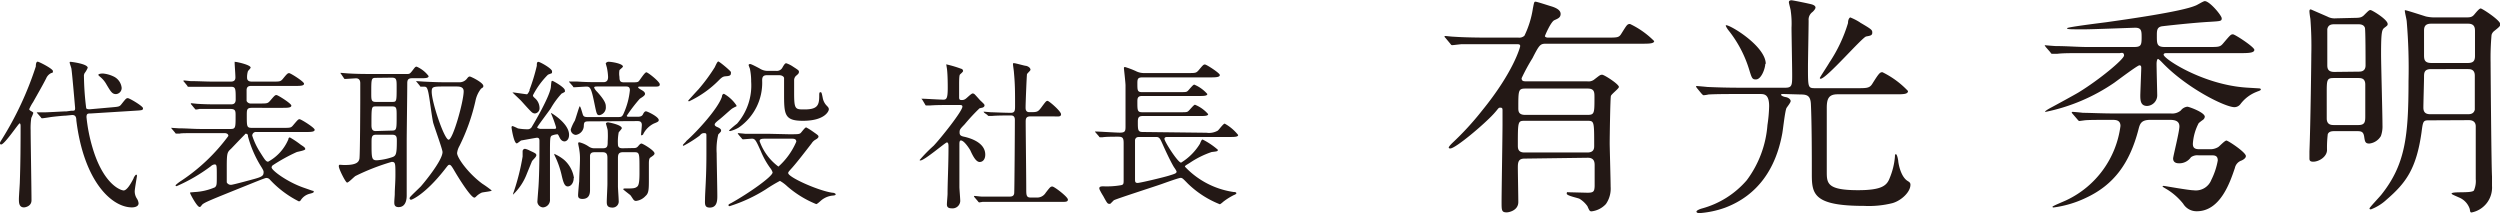
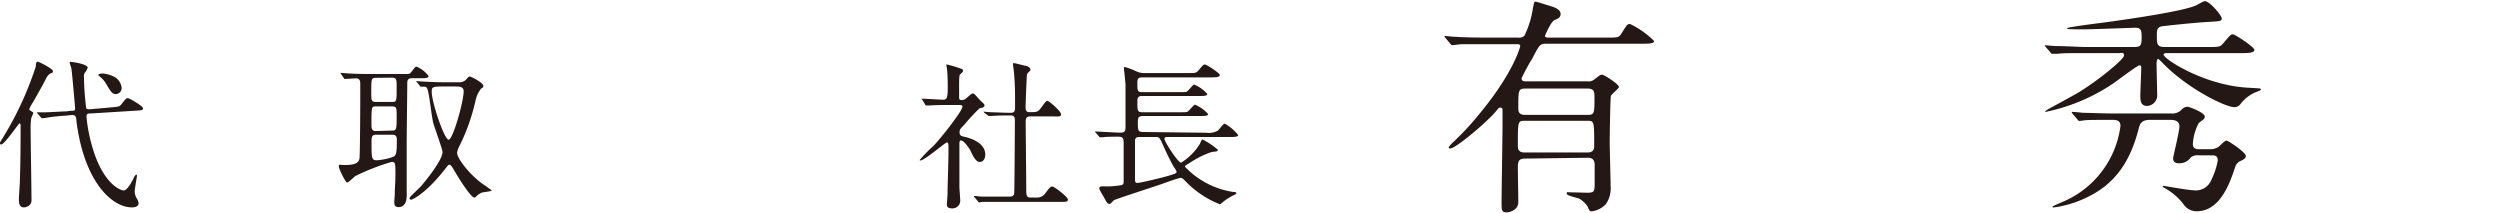
<svg xmlns="http://www.w3.org/2000/svg" width="265.92" height="22.69" viewBox="0 0 265.92 22.69">
  <defs>
    <style>
      .cls-1 {
        fill: #231815;
      }
    </style>
  </defs>
  <g id="レイヤー_2" data-name="レイヤー 2">
    <g id="レイヤー_1-2" data-name="レイヤー 1">
      <g>
        <path class="cls-1" d="M.12,15.37A.12.12,0,0,1,0,15.23c0-.07,0-.1.2-.41A35.06,35.06,0,0,0,3.81,7.07c0-.34.07-.51.2-.51s1.62.75,1.62,1-.09.15-.24.24a1.11,1.11,0,0,0-.48.54C4.47,9.2,4,10,3.52,10.86a4.69,4.69,0,0,0-.41.75c0,.08.1.15.15.18.24.14.28.16.28.24a4.55,4.55,0,0,1-.21.51,7.22,7.22,0,0,0-.07,1.33c0,1.05.09,6.27.09,7.44,0,.63-.66.75-.8.75-.54,0-.54-.54-.54-.88s.1-1.58.1-1.87c.07-2,.08-3.88.08-5.9,0-.07,0-.27-.1-.29S.49,15.37.12,15.37Zm11.73-3.95c.78-.07.86-.07,1.07-.34.46-.58.51-.64.68-.64s1.61.85,1.61,1.07-.08.22-.9.27l-4.67.29c-.29,0-.44,0-.44.39a17.3,17.3,0,0,0,.63,3.21c.91,3.11,2.26,4.15,2.87,4.44a1.41,1.41,0,0,0,.44.15c.36,0,.77-.71,1.07-1.29,0-.09.21-.39.27-.39s.09.05.09.12-.24,1.39-.24,1.65a1.43,1.43,0,0,0,.24.79,1.11,1.11,0,0,1,.17.48c0,.36-.44.44-.7.44-2.16,0-5.12-2.77-5.92-9.25,0-.34-.08-.62-.52-.57L7,12.3c-.26,0-1.41.12-1.65.16s-.77.12-.85.12-.09,0-.16-.11L4,12.08C3.93,12,3.91,12,3.91,12s0-.05.07-.05l.73,0c.36,0,2.07-.1,2.17-.1h.17l.51-.07c.38,0,.43,0,.43-.3,0,0-.31-3.64-.39-4.15,0-.1-.19-.58-.19-.68s.09-.07.14-.07,1.78.21,1.78.63A2.5,2.5,0,0,1,9,7.78a.62.62,0,0,0-.07.36,29.51,29.51,0,0,0,.24,3.37c.08.13.3.11.42.11Zm.2-3.3a1.51,1.51,0,0,1,.89,1.21.65.65,0,0,1-.6.68c-.41,0-.56-.27-1-1a2.77,2.77,0,0,0-.68-.83c-.08-.07-.2-.16-.2-.22s.15-.14.49-.14A3.27,3.27,0,0,1,12.05,8.12Z" />
-         <path class="cls-1" d="M21.27,14.16c-1.48,0-2,0-2.15.05l-.35,0c-.07,0-.1,0-.15-.1l-.33-.39c-.07-.09-.08-.09-.08-.12s0,0,.06,0l.75.05c.84,0,1.53.07,2.33.07h3.18c.53,0,.53-.16.53-1.4,0-.49,0-.73-.53-.73H23.34c-1.48,0-2,0-2.14,0a2.25,2.25,0,0,1-.36.06c-.07,0-.08-.06-.15-.12l-.32-.39c-.06-.05-.07-.09-.07-.11s0-.05.05-.05.65.07.75.07c.83.05,1.53.05,2.33.05h1.12c.18,0,.52,0,.52-.51,0-1.17,0-1.36-.51-1.36h-2c-1.49,0-2,0-2.14,0l-.36,0c-.07,0-.1,0-.15-.12l-.32-.39-.09-.1a.07.07,0,0,1,.07-.06c.12,0,.65.07.75.07.83,0,1.53.05,2.33.05h1.9c.29,0,.49-.1.49-.44s-.08-1.31-.08-1.53,0-.12.13-.12,1.57.31,1.57.6c0,.08-.26.32-.29.39a2.11,2.11,0,0,0-.09.68c0,.42.36.42.55.42H29c.74,0,.83,0,1.07-.27.47-.58.54-.63.69-.63s1.58.9,1.58,1.12-.34.24-.9.24H26.76c-.21,0-.53,0-.53.46,0,.16,0,1.07,0,1.14a.49.49,0,0,0,.51.27h.9c.75,0,.84,0,1.09-.29.48-.56.53-.61.68-.61s1.58.9,1.58,1.12-.34.24-.9.24H26.79c-.54,0-.54.2-.54.82,0,1.17,0,1.31.54,1.31h3.32c.76,0,.85,0,1.08-.29.48-.56.53-.63.68-.63s1.6.9,1.6,1.12-.34.24-.92.24H27.27a.39.39,0,0,0-.44.39,7.59,7.59,0,0,0,.84,1.77c.48.76.62,1,.85,1a4.83,4.83,0,0,0,2.16-2.4c0-.1.05-.18.16-.18A9.79,9.79,0,0,1,32,15.4c.34.22.47.31.47.46s-.8.27-.92.32A18.34,18.34,0,0,0,29,17.59a.31.31,0,0,0-.11.22c0,.31,1.66,1.55,3.43,2.16.75.26.81.29.93.32s.12,0,.12.11-.22.15-.39.2a1.59,1.59,0,0,0-1,.71.24.24,0,0,1-.19.11,10.82,10.82,0,0,1-3.07-2.3.49.49,0,0,0-.41-.19c-.14,0-1.58.6-1.84.7-4.09,1.65-4.81,1.92-5,2.18s-.2.2-.25.2c-.26,0-1-1.39-1-1.48s0-.05.44-.1a6.24,6.24,0,0,0,2.21-.51c.19-.2.19-.29.19-1.21,0-1.1,0-1.22-.24-1.22a.68.68,0,0,0-.39.19,18,18,0,0,1-3.64,2.12.11.11,0,0,1-.12-.1,4,4,0,0,1,.62-.48,19.77,19.77,0,0,0,5-4.76c0-.22-.2-.3-.41-.3Zm6.56,3.65a11.84,11.84,0,0,1-1.45-3.29c0-.19-.06-.29-.2-.29s-.09,0-.14.08c-.49.49-1.36,1.41-1.46,1.51-.41.38-.46.43-.46,2,0,.22,0,1.49,0,1.58a.49.49,0,0,0,.46.26c.2,0,2.38-.6,2.56-.65.48-.14.89-.26.89-.6C28.07,18.22,28,18.1,27.83,17.81Z" />
        <path class="cls-1" d="M36.28,7.87a.26.26,0,0,1-.07-.12s0,0,.07,0l.75.06c.83.05,1.53.06,2.32.06h3.93c.26,0,.31,0,.58-.35s.31-.43.46-.43a3.19,3.19,0,0,1,1.27,1c0,.23-.35.23-.9.23h-.86c-.46,0-.51.23-.51.56,0,1-.06,5.25-.06,6.12,0,3.33,0,3.68,0,4.35,0,.22,0,1.22,0,1.43s0,1.25-.86,1.25c-.46,0-.46-.32-.46-.52s.05-.73.05-.85c0-.61.07-1.24.07-2.06,0-1.24,0-1.38-.4-1.38a23.62,23.62,0,0,0-3.85,1.5c-.16.1-.73.7-.89.7s-.88-1.45-.88-1.72.07-.14.68-.15c1.27,0,1.44-.36,1.51-.65s.09-5.68.09-6.32c0-.39,0-1.6,0-1.72s0-.53-.46-.53l-1.14.07c-.07,0-.1,0-.15-.1ZM40,14.33c-.48,0-.48.27-.48.88,0,1.58,0,1.84.56,1.84a6.54,6.54,0,0,0,1.72-.36c.32-.15.41-.32.41-1.68,0-.41,0-.68-.51-.68Zm0-6.05c-.51,0-.51.08-.51,1.63,0,.71,0,.93.48.93h1.76c.46,0,.46-.06.46-1.58,0-.78,0-1-.52-1Zm1.65,5.61c.54,0,.54-.09.54-1.57,0-.8,0-1-.46-1H40c-.49,0-.49,0-.49,2,0,.53.19.62.46.62Zm2.7-5.14c-.07-.08-.08-.08-.08-.12s0,0,.06,0l.75.05c1.4.07,1.86.07,2.33.07h1.41a1,1,0,0,0,.89-.44c.12-.14.17-.17.27-.17s1.43.64,1.43,1c0,.12,0,.14-.24.29a3.09,3.09,0,0,0-.6,1.32,21.12,21.12,0,0,1-1.7,4.78,2,2,0,0,0-.25.75c0,.51,1.19,2.16,2.68,3.26a11.54,11.54,0,0,1,1,.72c0,.1-.89.17-1.06.23a2,2,0,0,0-.57.39c-.07.07-.14.14-.21.14-.39,0-1.78-2.24-2.21-3-.18-.29-.3-.49-.44-.49s-.15.05-.54.54c-2.08,2.64-3.47,3.17-3.52,3.17A.15.15,0,0,1,43.6,21c0-.07,1-1,1.16-1.17s2.31-2.72,2.31-3.66c0-.28-.86-2.63-1-3.14-.17-.83-.32-2.18-.47-3s-.27-.81-.53-.81l-.27,0c-.07,0-.1,0-.16-.12Zm3,.45c-1.28,0-1.43,0-1.43.56,0,1.12,1.34,5.1,1.8,5.1s1.6-4.08,1.6-5.15c0-.51-.5-.51-.8-.51Z" />
-         <path class="cls-1" d="M59.31,14.28a1.92,1.92,0,0,0-.63.15c-.18.14-.18.32-.18,2.12,0,1,0,2.91,0,3.78,0,.12,0,.73,0,.87a.79.79,0,0,1-.74.86.64.64,0,0,1-.6-.58c0-.13.1-1.37.12-1.64.09-1.42.1-3.35.1-4.8,0-.2,0-.39-.27-.39-.08,0-1.63.29-1.67.29s-.39.31-.47.31c-.32,0-.56-1.65-.56-1.69s0-.15.12-.15a5.38,5.38,0,0,1,.56.25,5.8,5.8,0,0,0,1,.09.51.51,0,0,0,.51-.31c.19-.3,2-3.38,2-4.26.05-.51.05-.58.15-.58s1.33.7,1.33,1a.28.28,0,0,1,0,.17,2.21,2.21,0,0,1-.34.18,8.6,8.6,0,0,0-1.17,1.6c-.22.32-1.43,1.92-1.43,2s.24.16.36.16c.29,0,1.26,0,1.46,0s.19-.08.19-.17a13,13,0,0,0-.53-1.46s0-.07,0-.07,1.91,1.09,1.91,2.33c0,.53-.31.7-.48.7-.34,0-.49-.34-.54-.44s-.12-.27-.19-.31A.25.25,0,0,0,59.31,14.28Zm-3-4.69A20.39,20.39,0,0,0,57.1,7c0-.24,0-.42.17-.42s1.45.71,1.45,1,0,.17-.44.37a8.69,8.69,0,0,0-1.59,2.18c0,.1,0,.13.26.36a1.41,1.41,0,0,1,.44,1,.55.55,0,0,1-.49.58.56.56,0,0,1-.29-.1c-.2-.14-1-1.06-1.19-1.26s-.9-.85-.9-.87.1,0,.14,0,1.32.19,1.39.19S56.29,9.74,56.34,9.59Zm.71,7c0,.12-.39.46-.44.57l-.54,1.32a6,6,0,0,1-1.48,2.23,1.4,1.4,0,0,1,.1-.34,23.87,23.87,0,0,0,.93-3.72c0-.09,0-.46,0-.55a.26.26,0,0,1,.26-.27,2,2,0,0,1,.52.2C57,16.32,57.05,16.35,57.05,16.55Zm4,2.37c0,.49-.29.87-.63.87s-.48-.43-.67-1.28a9.4,9.4,0,0,0-.67-1.9,1.36,1.36,0,0,1-.11-.29,0,0,0,0,1,0,0A4.42,4.42,0,0,1,60,17,3.22,3.22,0,0,1,61.05,18.92Zm1.58-6.05c-.43,0-.48.1-.5.44a1,1,0,0,1-.85,1,.58.58,0,0,1-.54-.58,4.37,4.37,0,0,1,.43-.93c.1-.24.47-1.53.52-1.53s.1.08.31.8c.07.23.13.34.51.34H65.7c.38,0,.48,0,.67-.46A7.82,7.82,0,0,0,67,9.59c0-.34-.19-.39-.41-.39h-3c-.25,0-.39,0-.39.13a1.44,1.44,0,0,0,.32.44c.91,1,.92,1.35.92,1.58a.83.83,0,0,1-.68.9c-.27,0-.3-.12-.52-1.19-.34-1.68-.46-1.85-.85-1.85-.19,0-1.18.07-1.3.07s-.1,0-.15-.1l-.34-.39c-.07-.07-.07-.09-.07-.12s0,0,.07,0l.75,0c.83.06,1.53.07,2.33.07h.51c.44,0,.49-.32.49-.56a5.81,5.81,0,0,0-.13-1s-.12-.42-.12-.44.12-.17.3-.17c.34,0,1.53.2,1.53.51,0,.08-.34.32-.37.39a2.13,2.13,0,0,0,0,.71c0,.46.1.58.51.58h.57c.79,0,.87,0,1-.15s.61-.92.78-.92,1.43,1,1.43,1.28-.27.24-.8.24H68.08c-.1,0-.2,0-.2.08s.17.17.32.26.41.22.41.44-.49.44-.58.54a16.35,16.35,0,0,0-1.36,1.78c0,.11.14.11.22.11h.94c.37,0,.49-.12.56-.26s.17-.32.32-.32,1.36.58,1.36.93c0,.16-.12.21-.54.38a2.54,2.54,0,0,0-1.09,1.07c0,.07-.12.17-.19.17s-.06,0-.06-.09.08-.86.08-1c0-.42-.29-.42-.49-.42Zm4.71,2.84c.25,0,.4,0,.56-.19s.25-.29.37-.29,1.38.73,1.38,1.05c0,.12-.1.21-.43.43-.1.07-.17.18-.17.64,0,.22,0,1.36,0,1.62,0,1.09,0,1.53-.35,1.83a1.62,1.62,0,0,1-1,.53.32.32,0,0,1-.26-.1c-.07-.07-.29-.44-.36-.51s-.76-.58-.76-.63.08-.08.14-.08c.91,0,1.12,0,1.37-.22s.22-1.21.22-1.89c0-1.65,0-1.75-.56-1.75h-1.2c-.53,0-.53.32-.53.71,0,.95,0,2,0,2.93,0,.22.08,1.29.08,1.52a.65.65,0,0,1-.66.73c-.56,0-.61-.28-.61-.61s.07-1.59.07-1.9c0-.92,0-1.87,0-2.77,0-.38-.08-.61-.52-.61h-.82c-.29,0-.46.06-.51.34,0,.05,0,2.34,0,3.63,0,.31,0,1-.81,1-.46,0-.46-.25-.46-.42s.1-1.31.12-1.45c0-.63.08-1.71.08-2.34a5.38,5.38,0,0,0-.07-1c0-.1-.12-.58-.12-.69s.05-.12.14-.12a3,3,0,0,1,1,.46,1.06,1.06,0,0,0,.68.17h.8c.49,0,.52-.21.52-.74a9.42,9.42,0,0,0,0-1.15c0-.12-.19-.7-.19-.75s.14-.12.21-.12,1.48.26,1.48.63c0,.07-.28.37-.33.44a5.24,5.24,0,0,0-.08,1.28c0,.41.32.41.53.41Z" />
-         <path class="cls-1" d="M75.14,16.33c0-.37,0-1.53,0-1.83s0-.34-.27-.34-.39.22-.48.29a13,13,0,0,1-1.67,1.05c-.06,0-.08,0-.08-.07S73,15.06,73,15c1.14-1,3.38-3.45,3.79-4.71,0-.14.08-.31.22-.31a3.88,3.88,0,0,1,1.33,1.24c0,.06,0,.11-.06.12s-.39.19-.45.24c-.38.31-.92.82-1.3,1.12s-.51.43-.51.55.12.2.29.27.39.2.39.34,0,.12-.3.44a6.81,6.81,0,0,0-.17,2c0,.65.07,3.81.07,4.52,0,.46,0,1.26-.8,1.26-.51,0-.53-.3-.51-.81C75,20.21,75.14,19.05,75.14,16.33Zm2.6-8.68a.4.4,0,0,1,0,.18c0,.24-.27.26-.52.28s-.38.05-.72.39a11,11,0,0,1-3.21,2.28.08.08,0,0,1-.08-.09s.9-1,1.07-1.17a18.92,18.92,0,0,0,1.75-2.37c.17-.37.27-.57.36-.61S77.66,7.49,77.74,7.65Zm6.17,6.63c1,0,1.14,0,1.29-.17s.43-.56.55-.56a6,6,0,0,1,.58.35c.64.45.73.5.73.63s-.17.24-.29.31a1.16,1.16,0,0,0-.44.41c-.72.93-1.48,1.92-2.06,2.58-.38.42-.43.47-.43.58,0,.44,3.18,1.87,4.69,2.09.21,0,.36.1.36.17s-.1.12-.27.13a2.24,2.24,0,0,0-1.19.45c-.09.06-.49.46-.61.46a10.91,10.91,0,0,1-3.08-1.89,4,4,0,0,0-.78-.58,16.93,16.93,0,0,0-1.5.9,16.26,16.26,0,0,1-3.86,1.79s-.11,0-.11-.09,0-.1.3-.25c1.8-1,4.39-2.81,4.39-3.25a1.4,1.4,0,0,0-.27-.49,8.78,8.78,0,0,1-1-1.81c-.5-1.1-.58-1.29-.94-1.29l-.93.07c-.07,0-.11-.05-.16-.12l-.34-.39c0-.05-.06-.08-.06-.1s0-.05,0-.05.64.05.76.07c.55,0,1.43,0,2.42,0ZM81.55,8c-.46,0-.48.32-.48.56a5.79,5.79,0,0,1-2.48,5,3.3,3.3,0,0,1-.92.38s-.12,0-.12-.07a10.43,10.43,0,0,1,.85-.72,6.19,6.19,0,0,0,1.5-4.48,6.34,6.34,0,0,0-.12-1.28c0-.08-.15-.41-.15-.47s.07-.11.15-.11.24.06,1,.46a1.57,1.57,0,0,0,.91.27h.88a.67.67,0,0,0,.68-.4c.24-.41.3-.41.39-.41a2.91,2.91,0,0,1,.73.37c.61.39.61.41.61.55s-.07.22-.29.4a.63.63,0,0,0-.22.5c0,.53,0,.92,0,1.33,0,1.76.12,1.76,1.09,1.76,1.36,0,1.58-.41,1.58-1.43,0-.27,0-.4.12-.4s.13,0,.25.59a1.62,1.62,0,0,0,.36.77c.24.25.29.3.29.47s-.41,1.21-2.76,1.21c-2,0-2-.7-2-3,0-.24,0-1.4,0-1.54S83.2,8,82.89,8Zm0,6.75c-.49,0-.75,0-.75.27a5.78,5.78,0,0,0,2,2.7,7.48,7.48,0,0,0,1.9-2.65c0-.32-.28-.32-.54-.32Z" />
        <path class="cls-1" d="M98.11,10.62c-.07-.08-.09-.1-.09-.12s0,0,.07,0c.32,0,1.89.1,2.24.1s.48-.12.48-1.26c0-.25,0-1.26-.07-1.9,0-.09-.08-.48-.08-.58s0,0,.06,0a12.18,12.18,0,0,1,1.53.46c.09,0,.19.12.19.23s-.3.33-.34.39-.08.24-.08,1v1.43c0,.23.1.27.27.27a.63.63,0,0,0,.41-.12c.12-.07.61-.58.76-.58a.33.33,0,0,1,.24.12c.2.2.56.63.61.66.38.36.41.39.41.5s-.1.18-.19.22l-.34.08a20.51,20.51,0,0,0-1.58,1.7c-.49.51-.54.56-.54.87s.15.39.56.47c.58.14,2.17.6,2.17,1.89,0,.53-.29.78-.59.78s-.6-.34-1-1.24c-.1-.18-.66-1.05-1-1.05-.16,0-.16.24-.16.44,0,.65,0,3.79,0,4.49,0,.22.09,1.27.09,1.51a.82.82,0,0,1-.91.78c-.4,0-.51-.17-.51-.41s.07-.95.07-1.13c0-1.26.1-3,.1-5,0-.18,0-.47-.17-.47s-2.38,1.92-2.82,1.92c0,0-.08,0-.08-.05a15.76,15.76,0,0,1,1.48-1.51c.68-.7,3.07-3.68,3.07-4.17,0-.15-.12-.17-.27-.17h-1.19c-.66,0-1.38,0-2,.05l-.36,0c-.07,0-.1,0-.15-.11ZM103.67,21c-.07-.09-.07-.09-.07-.11a.05.05,0,0,1,.05-.05c.1,0,.63.07.75.07.49,0,1.37,0,2.33,0h.66c.15,0,.46,0,.49-.37s.07-6.85.07-7.74c0-.17,0-.52-.41-.52s-1.41,0-2,.05l-.36,0c-.05,0-.09,0-.15-.1L104.7,12c-.07-.09-.07-.09-.07-.12s0,0,.06,0l.71.06c.17,0,1.55.06,2.12.06.41,0,.45-.22.45-.69,0-1.57,0-2.33-.12-3.61,0-.13-.1-.73-.1-.86s0-.12.13-.12S109,7,109.1,7s.51.14.51.43c0,.08-.34.37-.37.46s-.15,3.06-.15,3.52c0,.2,0,.52.41.52.79,0,.88,0,1.24-.47.49-.66.54-.73.69-.73s1.43,1.1,1.43,1.42-.36.23-.9.23H109.6c-.46,0-.5.25-.5.56,0,1,.06,6,.06,7.14,0,.63,0,.93.44.93h.63a1.06,1.06,0,0,0,1-.51c.46-.59.51-.66.71-.66s1.65,1.1,1.65,1.39-.35.24-.92.24h-6c-.41,0-1.55,0-2.14,0l-.36.06s-.08,0-.15-.12Z" />
        <path class="cls-1" d="M128.33,14.12a1.88,1.88,0,0,0,1.21-.23c.13-.11.58-.74.73-.74a4.78,4.78,0,0,1,1.43,1.21c0,.21-.41.21-.92.21h-6.65c-.15,0-.27.06-.27.2,0,.29,1.43,2.53,1.77,2.53a6.07,6.07,0,0,0,2-2c.12-.29.19-.46.29-.46a7.68,7.68,0,0,1,1.62,1.09v0c0,.17-.07.17-.66.24a9.65,9.65,0,0,0-2.35,1.17c-.44.27-.49.29-.49.39a8.85,8.85,0,0,0,5.16,2.69c.26,0,.31.07.31.14s-.12.13-.29.2a6.77,6.77,0,0,0-1.12.71,1.92,1.92,0,0,1-.34.26,10.27,10.27,0,0,1-3.42-2.21c-.52-.53-.58-.6-.76-.6s-1.33.41-2,.65-4.84,1.58-5.1,1.73c-.07.06-.32.33-.39.38a.18.18,0,0,1-.1,0c-.19,0-.24-.09-.65-.84a6.22,6.22,0,0,1-.32-.56.69.69,0,0,1-.09-.25c0-.21.26-.21.44-.21a8.9,8.9,0,0,0,1.86-.12c.29-.05.29-.18.29-.57,0-.63,0-3.34,0-3.9s-.1-.69-.59-.69-1.31,0-1.65.06l-.24,0c-.07,0-.1,0-.15-.1l-.34-.39c-.07-.07-.07-.09-.07-.12s0,0,.07,0c.34,0,2.15.12,2.56.12.58,0,.61-.17.61-.66,0-3.35,0-3.72,0-4.37,0-.29-.17-1.75-.17-1.82s0-.13.12-.13a8.84,8.84,0,0,1,1.12.42,1.94,1.94,0,0,0,1,.22h4.61c.75,0,.83,0,1.09-.29.47-.56.52-.62.68-.62s1.58.91,1.58,1.12-.34.25-.9.25h-7.3c-.52,0-.57.15-.57.63,0,.75,0,.94.49.94h3.93c.71,0,.79,0,.93-.12s.56-.68.7-.68a3.75,3.75,0,0,1,1.39,1c0,.21-.41.21-.9.21h-6.05c-.49,0-.49.3-.49.64,0,.89,0,1.09.52,1.09h4c.69,0,.76,0,.91-.13s.57-.67.7-.67a3.72,3.72,0,0,1,1.4,1c0,.2-.41.2-.89.2h-6.07c-.47,0-.52.22-.52.63,0,.84,0,1.07.51,1.07Zm-7.12.45c-.17,0-.41,0-.48.32,0,.08,0,1,0,1.27,0,.85,0,2,0,2.89,0,.24,0,.41.27.41s2.74-.59,3.35-.78.8-.24.8-.43c0,0,0-.08-.29-.49-.42-.71-.93-1.83-1.19-2.41s-.34-.78-.68-.78Z" />
        <path class="cls-1" d="M162.15,16.87c-.65,0-.7.4-.7.95s.05,3.1.05,3.67c0,.9-1,1.1-1.23,1.1-.55,0-.55-.22-.55-1.1,0-1.2.1-7,.1-8.32,0-.22,0-1.2,0-1.4s0-.32-.23-.32-.17.07-.7.65c-1.05,1.15-4.07,3.69-4.62,3.69-.05,0-.17,0-.17-.09s.17-.28.37-.48a30.7,30.7,0,0,0,3.17-3.45C161,7.65,161.7,5,161.7,4.9c0-.2-.18-.2-.38-.2h-3.2c-.7,0-1.72,0-2.62,0-.15,0-.88.1-1,.1s-.12,0-.25-.17l-.5-.6c-.07-.08-.1-.1-.1-.13s0-.07.1-.07.68.07.8.07c1.18.08,2.55.1,3.73.1h3.22a.81.81,0,0,0,.65-.2,10.12,10.12,0,0,0,.9-2.9c.13-.65.13-.72.28-.72s1.2.35,1.6.47c.62.18,1.07.43,1.07.83s-.3.5-.67.67-1,1.63-1,1.7.15.15.3.15h6.3c1.15,0,1.28,0,1.55-.45.55-.87.6-1,.9-1a9.13,9.13,0,0,1,2.57,1.82c0,.28-.6.28-1.35.28H164.42c-.6,0-.7.15-1.42,1.55a20.09,20.09,0,0,0-1.15,2.12c0,.33.25.33.47.33h6.5a1,1,0,0,0,.7-.15c.63-.48.68-.55.9-.55s1.78,1,1.78,1.3c0,.17-.78.75-.85.95s-.13,4.45-.13,5,.1,3.91.1,4.66a2.87,2.87,0,0,1-.5,1.84,2.46,2.46,0,0,1-1.52.78c-.2,0-.23-.05-.45-.55a2.86,2.86,0,0,0-.83-.78c-.17-.1-1.37-.32-1.37-.55s.12-.15.2-.15l2,.05c.65,0,.75-.12.77-.72,0-.23,0-1.83,0-2.15s0-.85-.73-.85Zm6.7-.65c.72,0,.72-.47.72-.72,0-2.65,0-2.65-.75-2.65h-6.6c-.77,0-.77,0-.77,2.62,0,.28,0,.75.7.75Zm0-4c.75,0,.75-.17.75-1.87,0-.53,0-.93-.72-.93h-6.63c-.75,0-.75.2-.75,2.05,0,.33,0,.75.73.75Z" />
-         <path class="cls-1" d="M189.77,10c-.25,0-.32,0-.32.08s.2.2.5.25.52.25.52.42-.4.65-.45.75c-.17.4-.37,2.35-.45,2.73-.67,3.64-2.55,6.54-6.1,7.87a10.2,10.2,0,0,1-2.7.57c-.22,0-.32-.07-.32-.17s.3-.25.6-.33a9.61,9.61,0,0,0,4.75-3A11.21,11.21,0,0,0,188,13.3a15.59,15.59,0,0,0,.18-2c0-1.3-.53-1.3-1-1.3h-1.32c-2,0-3.25,0-4.13.05a3.12,3.12,0,0,1-.52.08c-.08,0-.12-.08-.23-.18l-.47-.57a1.17,1.17,0,0,1-.1-.15c0-.05,0-.08.07-.08s.95.08,1.13.1c1.12.05,2.25.08,3.42.08h4.88c.72,0,.72-.3.72-1.38,0-.8-.07-4.32-.07-5a9.36,9.36,0,0,0-.08-1.77c0-.15-.2-.8-.2-.95s.13-.2.28-.2,2,.38,2.2.45.35.17.35.32-.2.38-.35.5a1,1,0,0,0-.38.88c0,.77-.07,4.22-.07,4.92,0,2.25,0,2.28.8,2.28h4.42c1,0,1.32,0,1.6-.43.72-1.15.83-1.27,1.1-1.27a9.42,9.42,0,0,1,2.72,2c0,.35-.5.35-1.35.35h-6.14c-.95,0-1.15.48-1.15,1.45s0,5.5,0,6.75,0,2,3.33,2c2.55,0,3.07-.5,3.37-1.31a7.46,7.46,0,0,0,.55-2.25c0-.12,0-.27.1-.27s.2.35.25.7c0,.15.22,1.67,1,2.15.2.12.3.2.3.4,0,.77-.95,1.67-1.89,1.95a10.31,10.31,0,0,1-3.05.3c-5.4,0-5.55-1.28-5.55-3.4,0-1.77,0-5.32-.1-7.45-.05-.85-.38-1-1.08-1Zm-2-3.22c0,.45-.4,1.67-1,1.67-.38,0-.43-.12-.7-1a12.61,12.61,0,0,0-2.25-4.27c-.15-.2-.28-.45-.25-.48C183.75,2.47,187.82,4.85,187.82,6.8Zm10.05-4.4c1.28.75,1.33.8,1.33,1.1s-.23.32-.65.4-4.23,4.5-4.85,4.5a.09.09,0,0,1-.08-.08c0-.07.9-1.42,1-1.62a15.73,15.73,0,0,0,2-4.23c0-.32.1-.52.23-.6A5.91,5.91,0,0,1,197.87,2.4Z" />
        <path class="cls-1" d="M222,5.65c-1.93,0-2.53,0-3.15.07l-.53,0c-.1,0-.15,0-.22-.15l-.5-.57c-.08-.13-.1-.13-.1-.18s.05,0,.1,0,.92.08,1.1.08c1.22,0,2.25.1,3.42.1h4.85c.75,0,.83-.18.83-1,0-.68,0-1.05-.68-1.05-.27,0-4.52.17-5.37.17-1.65,0-1.88,0-1.88-.12s3.75-.58,4.13-.63c2.12-.3,8-1.12,9.52-1.77.18-.05.83-.48,1-.48.52,0,1.8,1.53,1.8,1.83s-.13.3-1.25.37c-1.85.1-4.93.45-5.13.48-.52.1-.52.47-.52,1,0,.87,0,1.2.85,1.2h4.64c1.13,0,1.25,0,1.6-.43.7-.82.78-.92,1-.92S239.79,5,239.79,5.3s-.5.35-1.35.35h-8c-.08,0-.3,0-.3.17,0,.43,4.2,3.2,8.84,3.5l1.33.08s.17,0,.17.12-.37.2-.45.25a3.92,3.92,0,0,0-1.7,1.28.82.82,0,0,1-.65.35c-1,0-5.14-2.05-7.74-4.8-.08-.08-.33-.33-.4-.33s-.15.2-.15.53c0,.52.07,3.15.07,3.32a1.13,1.13,0,0,1-1.07,1.15c-.68,0-.73-.55-.73-1.1,0-.25.1-2.72.1-2.9s0-.32-.2-.32-2.32,1.6-2.67,1.85a20,20,0,0,1-7.3,3.1c-.2,0,.17-.23.47-.4.48-.25,2.58-1.4,3-1.65,2.22-1.35,4.87-3.55,4.87-3.95s-.35-.25-.45-.25ZM235,15.87a1.61,1.61,0,0,0,.95-.23c.12-.07.69-.69.87-.69s2.07,1.25,2.07,1.65c0,.25-.35.42-.45.47a1.07,1.07,0,0,0-.72.8c-.5,1.47-1.53,4.6-4.05,4.6a1.66,1.66,0,0,1-1.45-.8,6.66,6.66,0,0,0-1.57-1.43c-.1-.07-.63-.37-.63-.4s.08-.07.13-.07,2.67.47,3.17.47a1.77,1.77,0,0,0,1.9-1.12,7.49,7.49,0,0,0,.68-2.05c0-.55-.36-.55-.73-.55h-1.32a1.2,1.2,0,0,0-.8.2,1.5,1.5,0,0,1-1.28.65c-.3,0-.62-.1-.62-.52,0-.21.67-2.85.67-3.4s-.42-.7-1-.7h-2.1c-.95,0-1.1.4-1.25,1-.95,3.67-2.67,5.95-5.65,7.32a11.37,11.37,0,0,1-3.4,1s-.1,0-.1-.08,1.3-.6,1.53-.72a10.17,10.17,0,0,0,5.7-7.87c0-.65-.53-.65-.88-.65-1.6,0-2.57,0-2.95.05l-.52.07c-.1,0-.15-.07-.23-.17l-.5-.58c-.1-.12-.1-.12-.1-.15s0-.07.1-.07.9.07,1.08.1c.72,0,2,.07,3.45.07h5.92a1.41,1.41,0,0,0,1.05-.32,1,1,0,0,1,.7-.4c.15,0,1.85.6,1.85,1.07a.47.47,0,0,1-.2.33,4.58,4.58,0,0,0-.45.35,5.42,5.42,0,0,0-.62,2.19c0,.33.1.58.65.58Z" />
-         <path class="cls-1" d="M250.52,1.9c.55,0,.7-.08.9-.25.53-.53.58-.58.73-.58s1.82,1,1.82,1.48c0,.12,0,.15-.3.37s-.4.33-.4,2.85c0,1.08.15,6.38.15,7.58a3,3,0,0,1-.17,1.12,1.64,1.64,0,0,1-1.23.8c-.45,0-.47-.23-.55-.75s-.32-.57-.75-.57H248.3c-.33,0-.58.05-.7.32a12,12,0,0,0-.08,1.68c0,.72-.85,1.25-1.47,1.25-.4,0-.4-.2-.4-.38s0-.57,0-.7c.12-3,.2-9.77.2-10.35A37.54,37.54,0,0,0,245.75,2a7.4,7.4,0,0,1-.1-.75c0-.13,0-.25.15-.25l1.77.77a1.59,1.59,0,0,0,.88.18Zm.35,5.72c.23,0,.75,0,.75-.67,0-.48,0-3.83-.07-4-.13-.37-.55-.37-.73-.37h-2.47c-.28,0-.7,0-.8.52,0,.25,0,3.28,0,3.83,0,.37.08.72.75.72Zm0,5.68c.72,0,.72-.4.72-1V9c0-.63-.37-.7-.72-.7h-2.65c-.73,0-.73.22-.73,1.65V12.6c0,.65.45.7.73.7Zm7.42-.5c-.55,0-.57.15-.72,1.3-.55,3.85-1.65,5.35-3.7,7.12a5.13,5.13,0,0,1-1.68,1.05c-.05,0-.15,0-.15-.1s1.05-1.2,1.25-1.45c2.55-3.2,2.9-6.18,2.9-12.1A59.28,59.28,0,0,0,256,2.3c0-.18-.2-.95-.2-1.13s0-.07.1-.07,1.4.42,2.13.65a4.26,4.26,0,0,0,.75.1h3.5c.42,0,.65,0,.9-.3s.54-.65.69-.65,2.08,1.25,2.08,1.67c0,.2-.08.28-.65.73a.8.8,0,0,0-.28.42,27.63,27.63,0,0,0-.1,2.95c0,.7.08,10.85.15,12.1,0,.55,0,.9,0,1a2.7,2.7,0,0,1-2.17,2.83c-.15,0-.15-.08-.2-.38A2,2,0,0,0,261.55,21c-.4-.18-.78-.33-.78-.4,0-.28,2.18,0,2.38-.35a2.49,2.49,0,0,0,.19-1.2c0-.87,0-4.8,0-5.6,0-.12,0-.67-.73-.67Zm.3-5.45c-.75,0-.75.42-.75.85s-.07,2.75-.07,3.25c0,.7.5.7.85.7h3.89c.33,0,.63-.08.73-.48V8.05c0-.7-.5-.7-.75-.7Zm0-4.83c-.63,0-.75.33-.75.73V5.87c0,.5.07.83.8.83h3.82c.55,0,.8-.15.8-.75V3.35c0-.33,0-.83-.73-.83Z" />
      </g>
    </g>
  </g>
</svg>